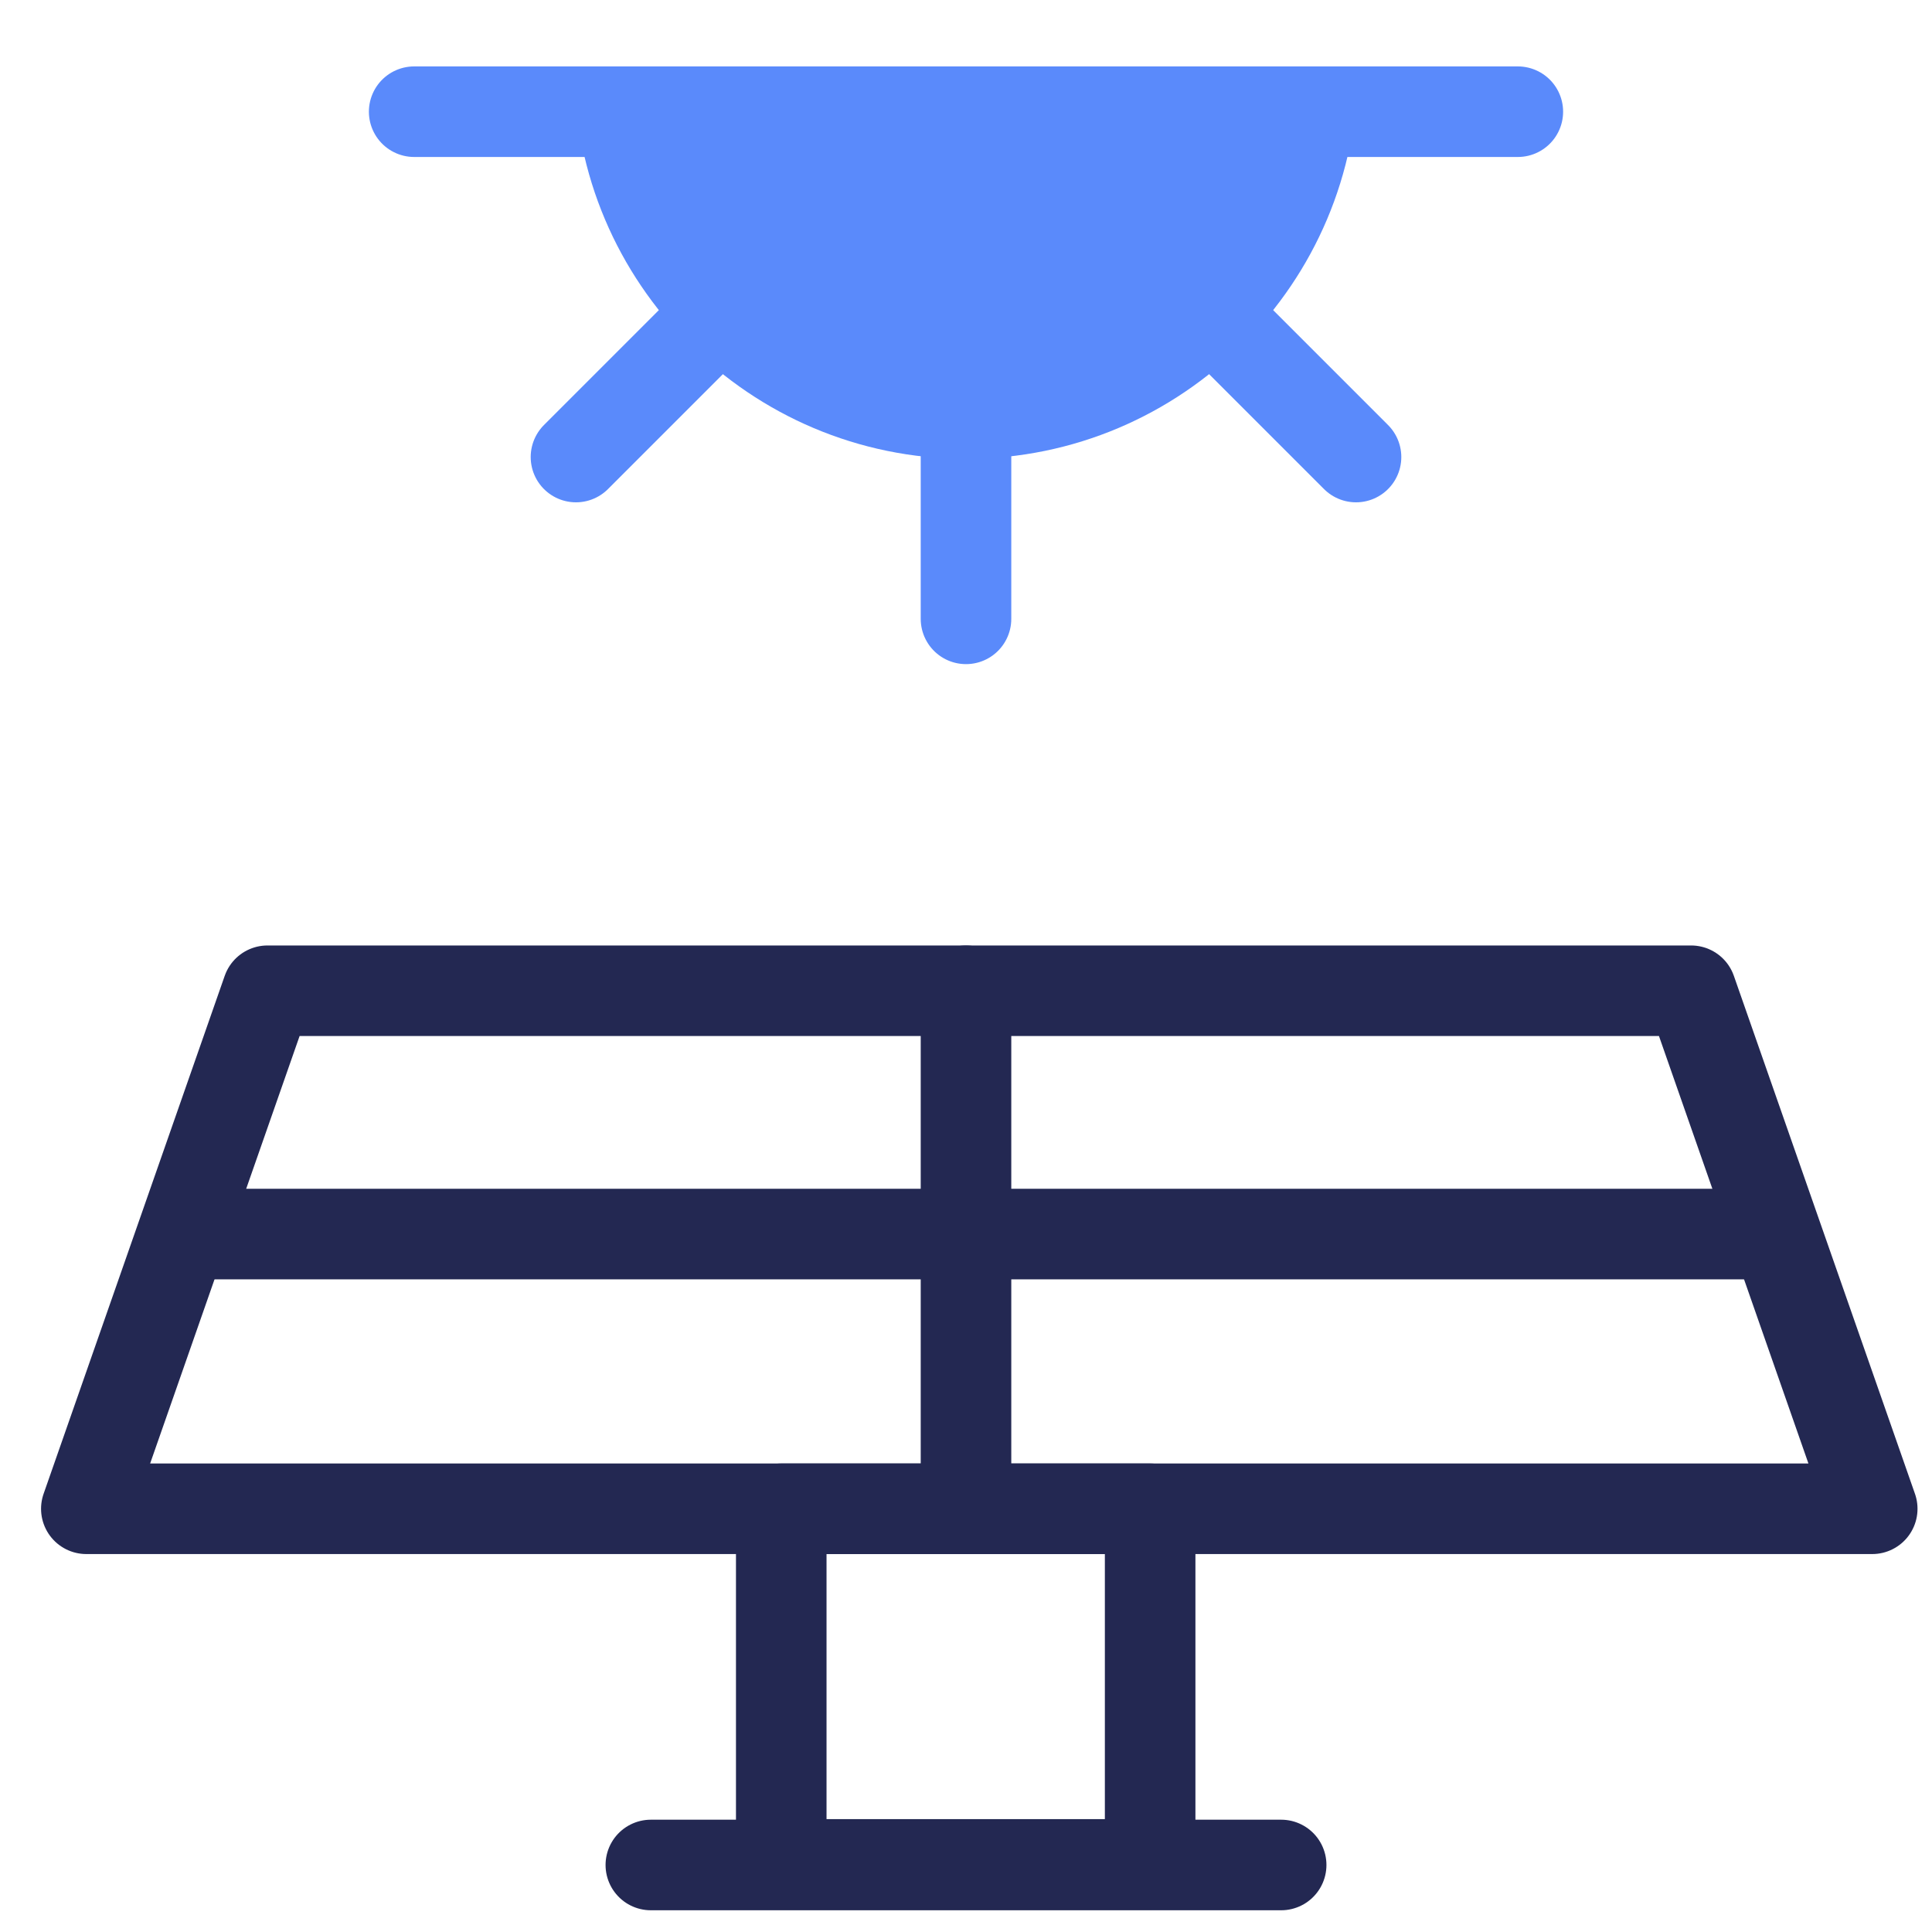
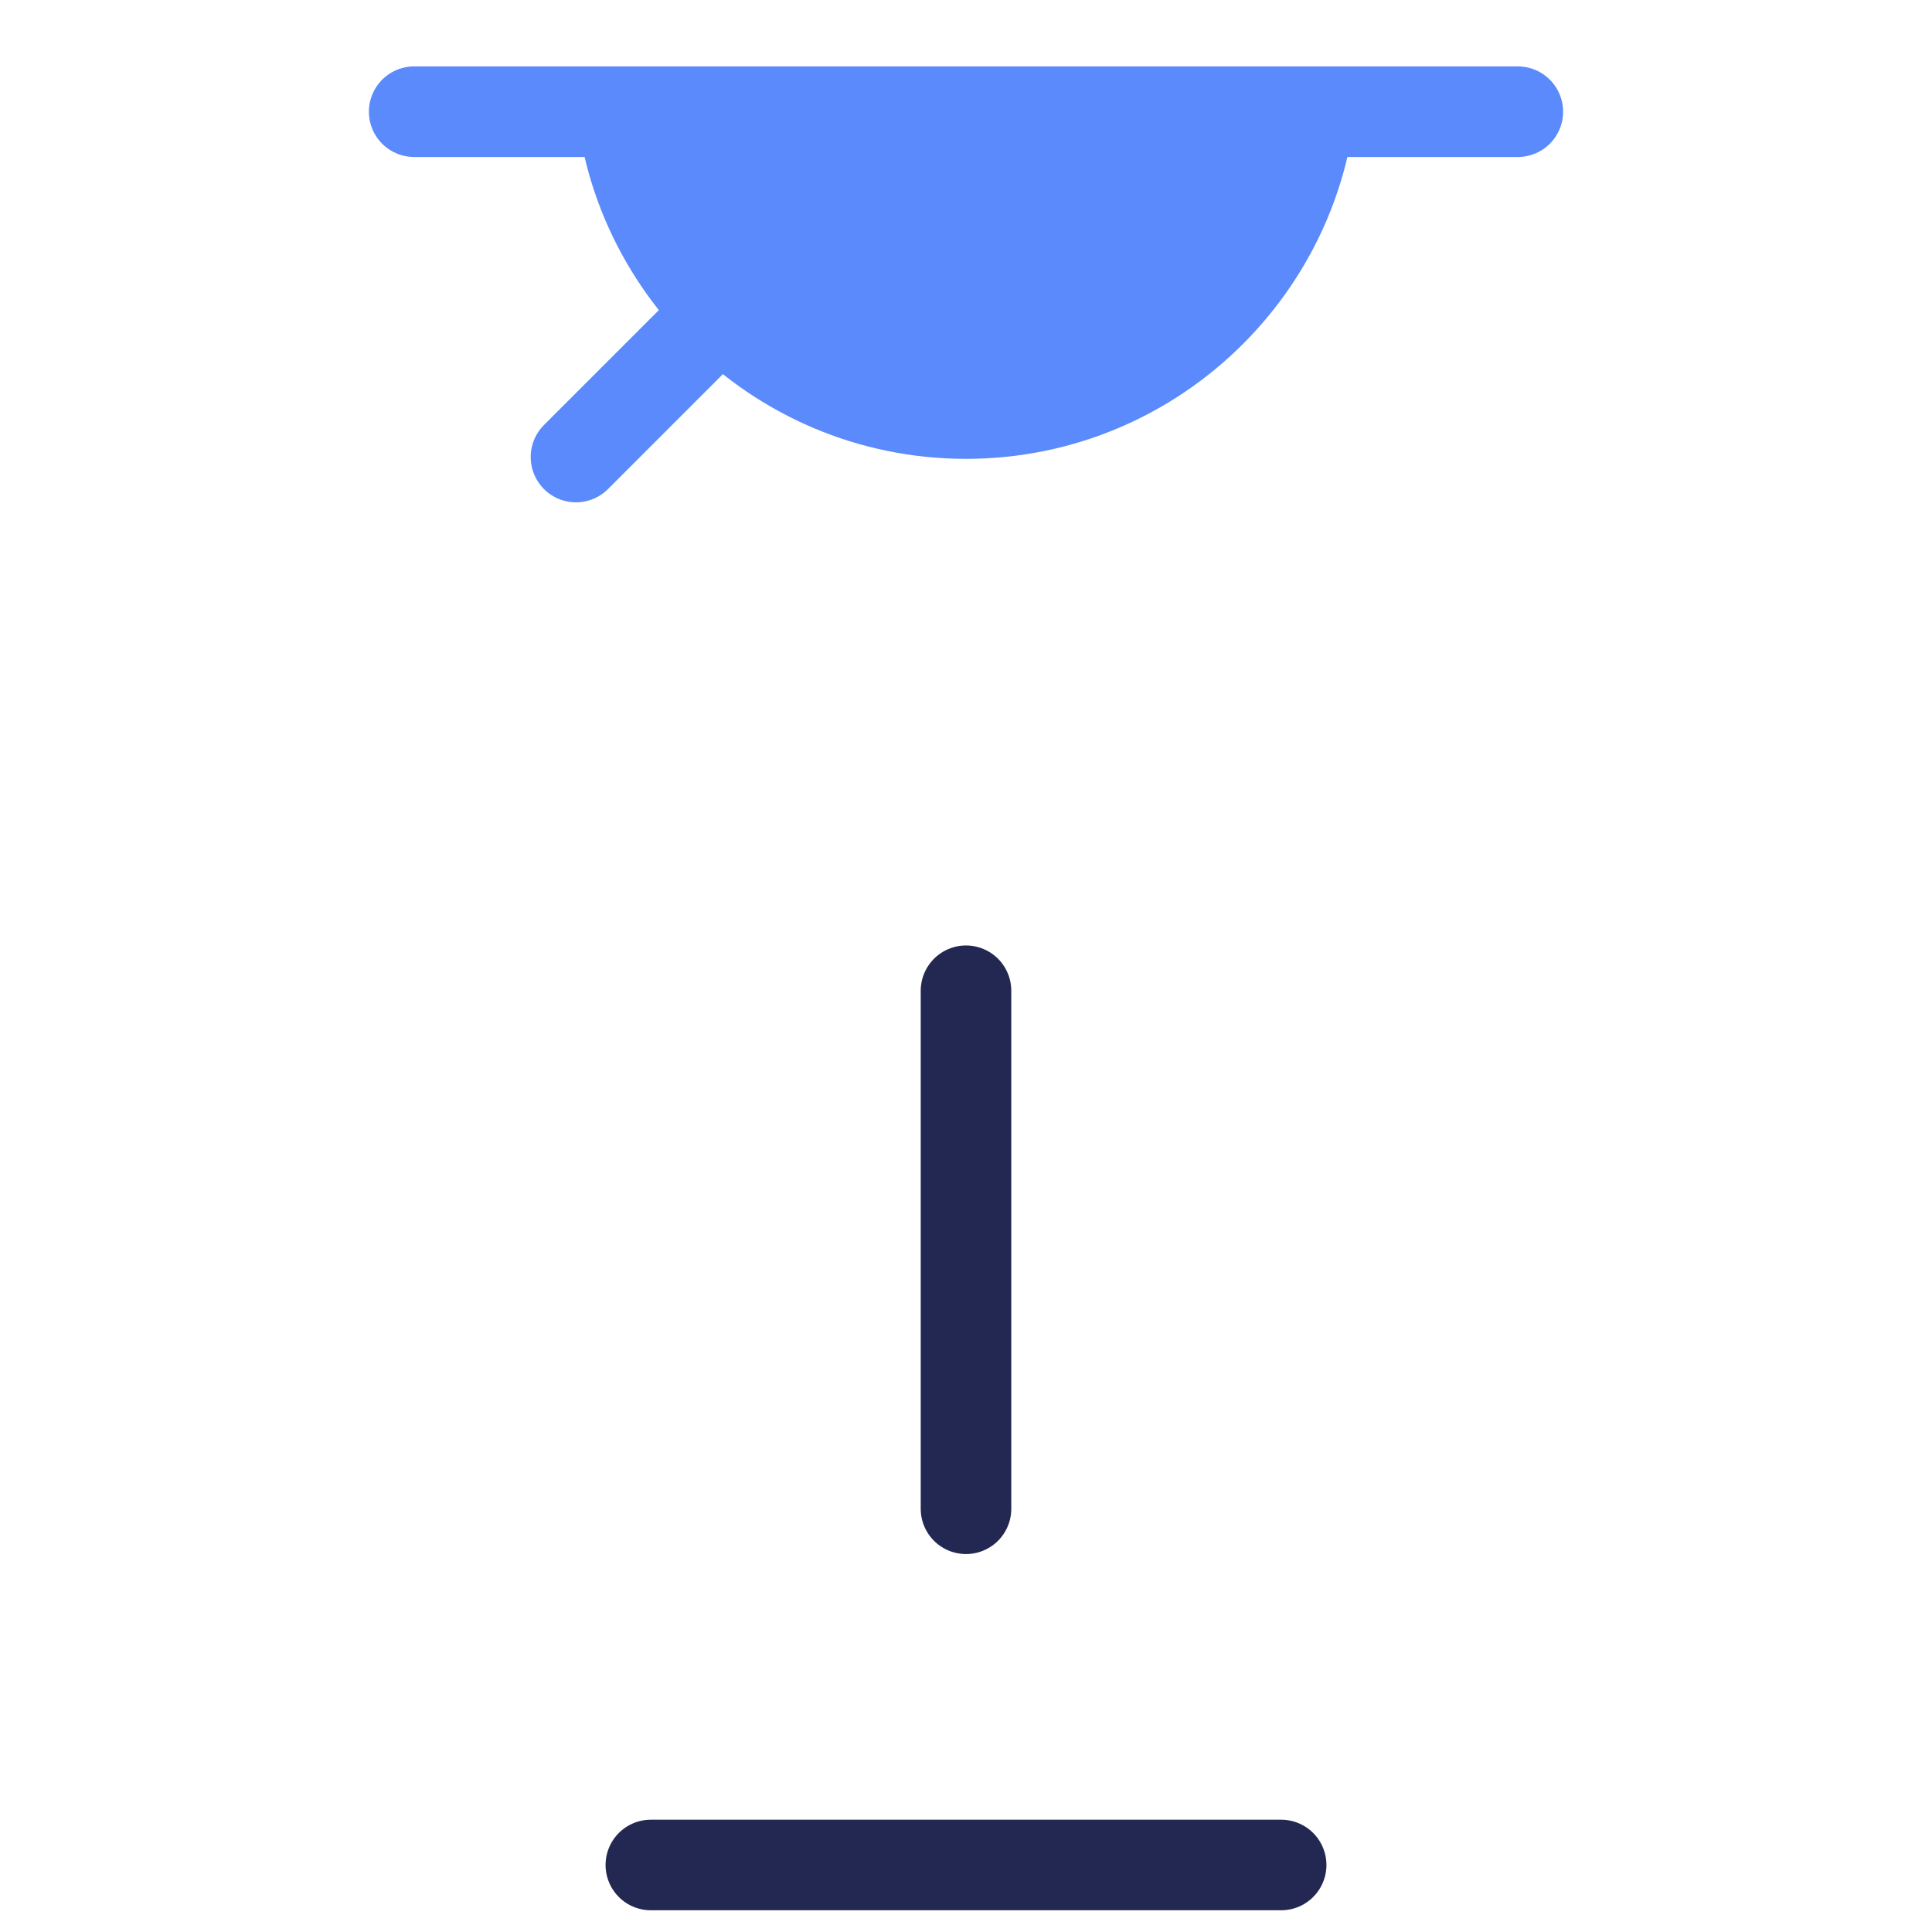
<svg xmlns="http://www.w3.org/2000/svg" id="Art" viewBox="0 0 32 32">
  <defs>
    <style>.cls-1{stroke:#5a8afb;}.cls-1,.cls-2{fill:none;stroke-linecap:round;stroke-linejoin:round;stroke-width:1.5px;}.cls-2{stroke:#232852;}.cls-3{fill:#5a8afb;stroke-width:0px;}</style>
  </defs>
  <line class="cls-1" x1="6.86" y1="1.85" x2="25.14" y2="1.85" />
-   <line class="cls-1" x1="16" y1="5.51" x2="16" y2="10.25" />
-   <line class="cls-1" x1="19.11" y1="4.22" x2="22.46" y2="7.57" />
  <line class="cls-1" x1="12.89" y1="4.22" x2="9.54" y2="7.57" />
  <path class="cls-3" d="m22.49,1.11c0,3.58-2.91,6.49-6.49,6.49s-6.49-2.91-6.49-6.49" />
-   <polygon class="cls-2" points="31.01 24.99 1.43 24.99 4.43 16.41 28.01 16.41 31.01 24.99" />
-   <line class="cls-2" x1="3.15" y1="20.44" x2="29.3" y2="20.44" />
  <line class="cls-2" x1="16" y1="16.41" x2="16" y2="24.99" />
-   <rect class="cls-2" x="12.94" y="24.99" width="6.11" height="5.89" />
  <line class="cls-2" x1="10.78" y1="30.89" x2="21.22" y2="30.89" />
</svg>